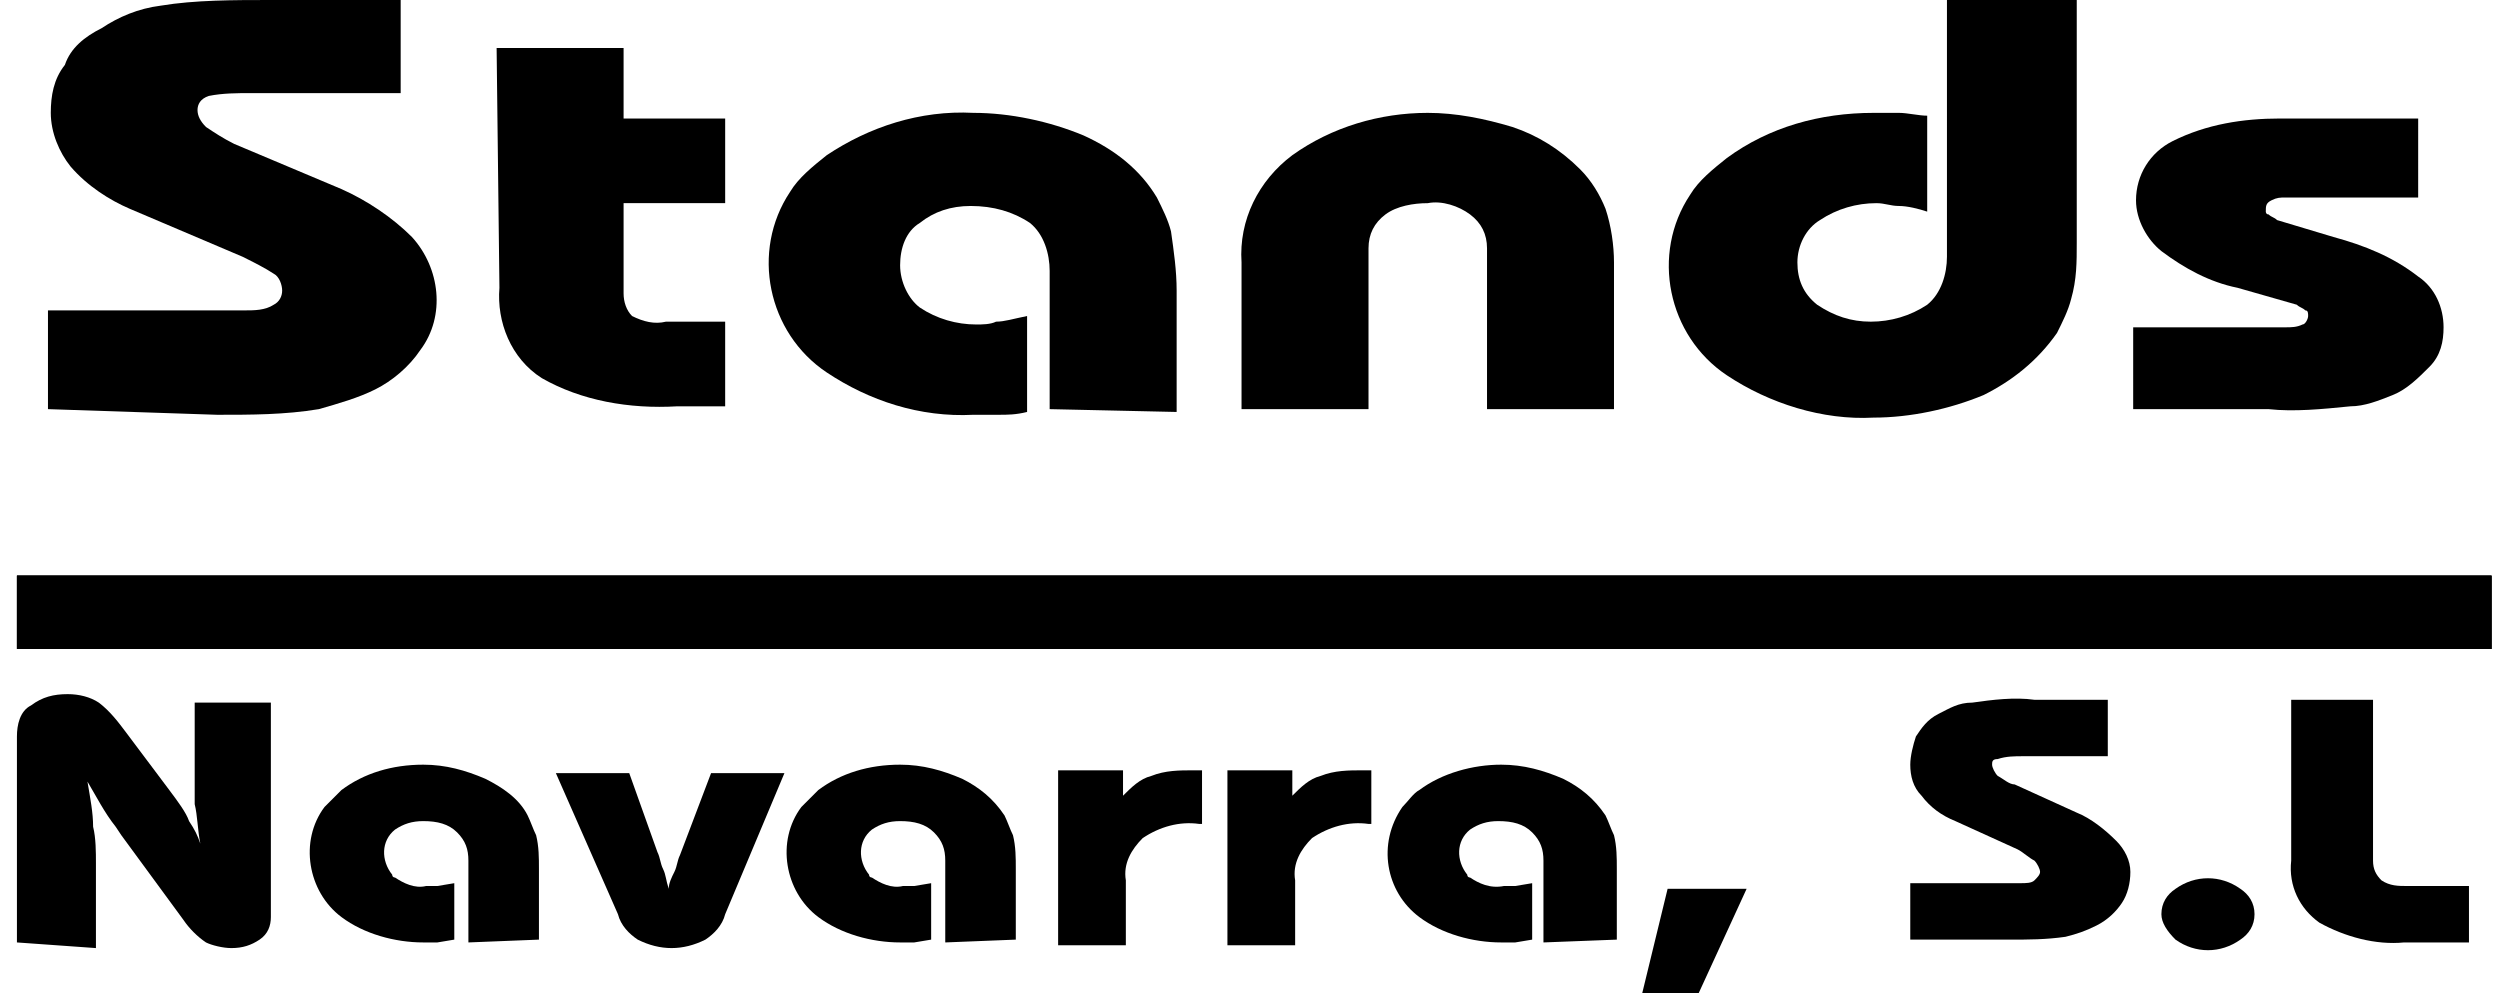
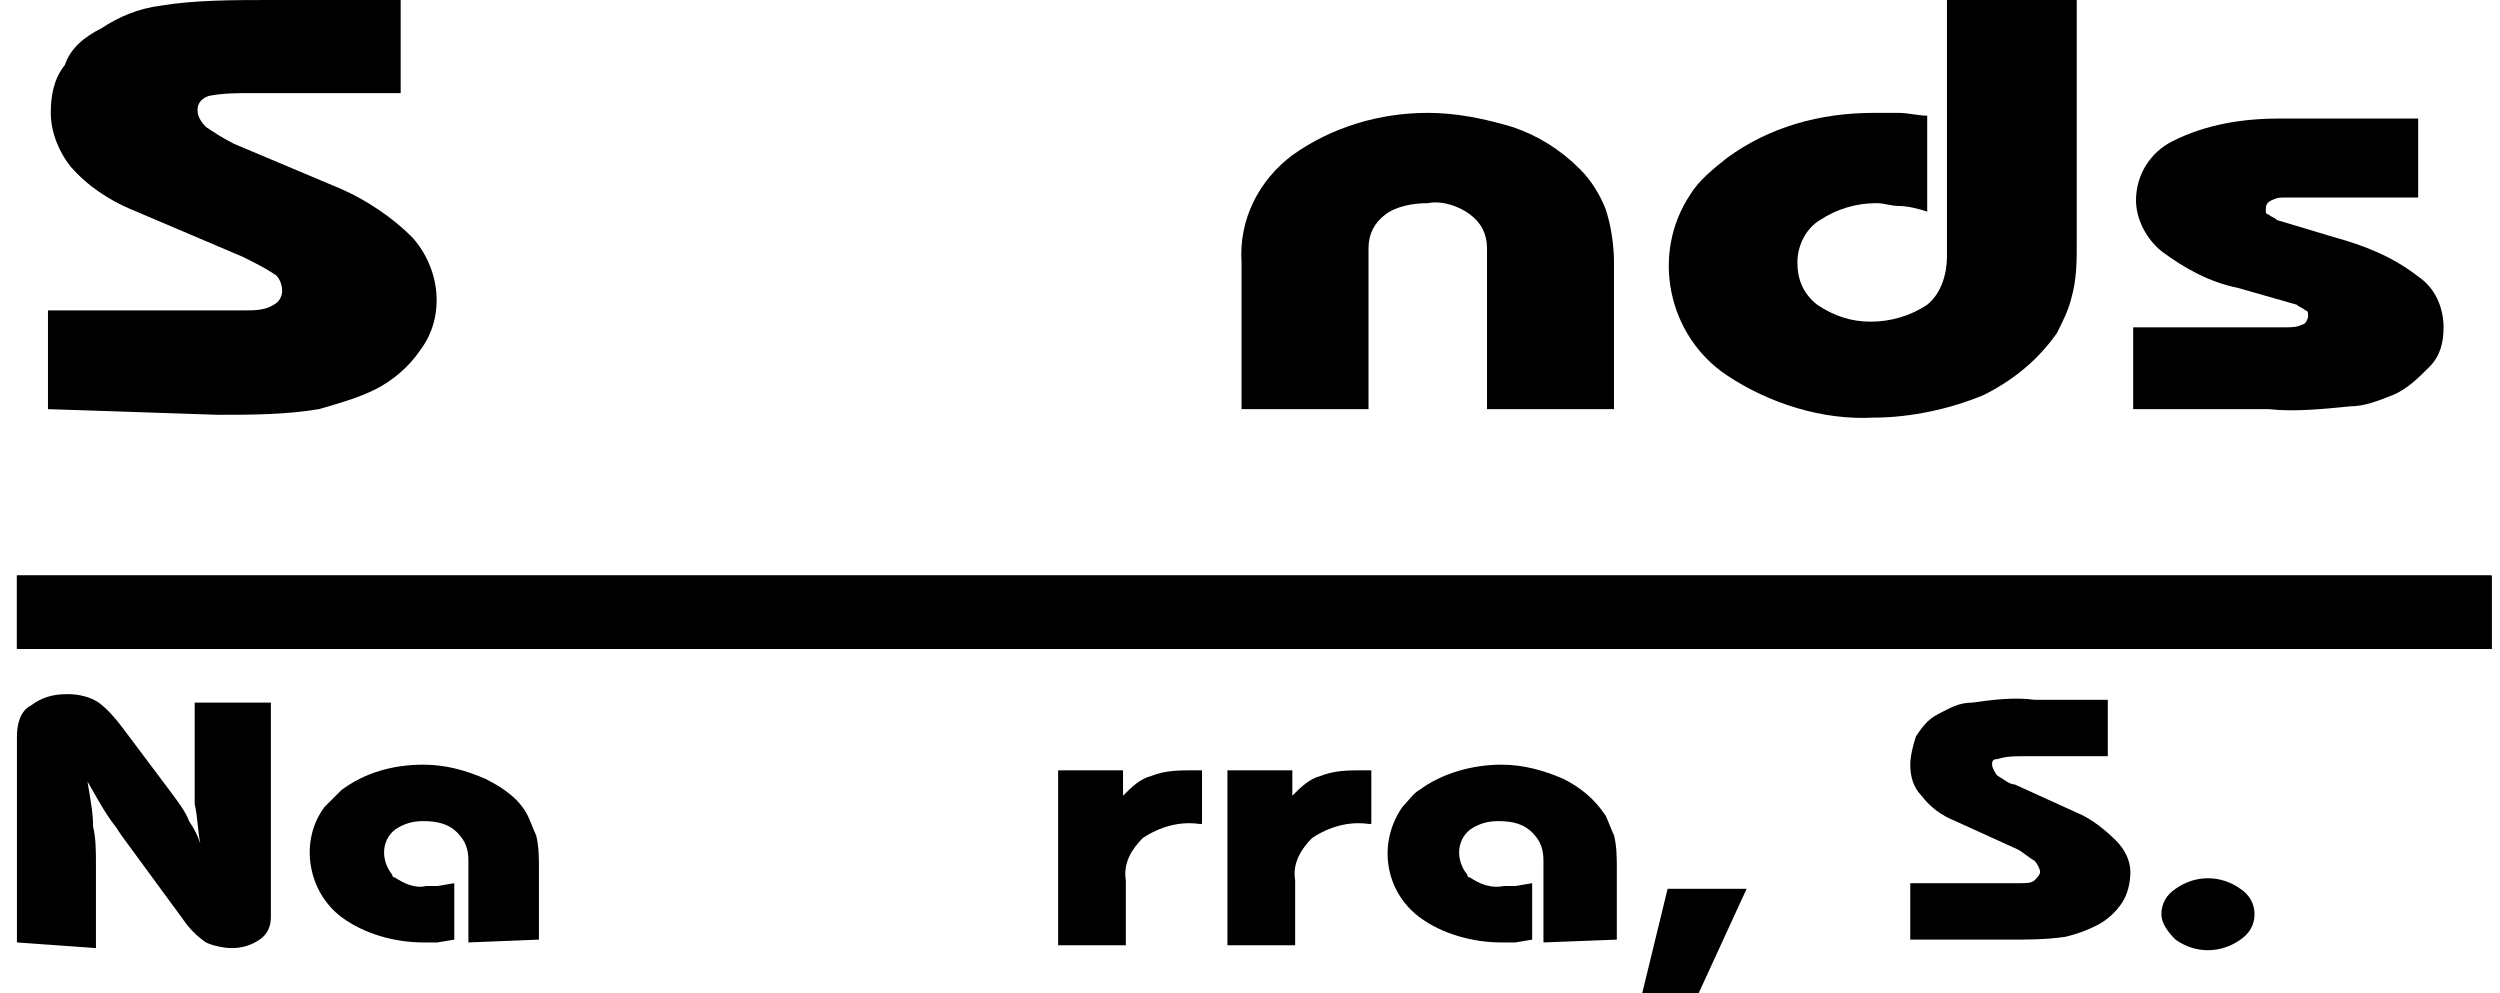
<svg xmlns="http://www.w3.org/2000/svg" xmlns:xlink="http://www.w3.org/1999/xlink" version="1.1" id="Capa_1" x="0px" y="0px" viewBox="0 0 88.6 35.2" style="enable-background:new 0 0 88.6 35.2;" xml:space="preserve">
  <style type="text/css"> .st0{clip-path:url(#SVGID_2_);} </style>
  <title>Recurso 1</title>
  <g id="Capa_2_1_">
    <g id="Capa_1-2">
      <g id="_Grupo_">
        <g id="_Recortar_grupo_">
          <rect id="_Trazado_de_recorte_2" x="0.6" y="20.4" width="87.7" height="2.6" />
          <g>
            <defs>
              <rect id="SVGID_1_" x="0.6" y="20.4" width="87.7" height="2.6" />
            </defs>
            <use xlink:href="#SVGID_1_" style="overflow:visible;" />
            <clipPath id="SVGID_2_">
              <use xlink:href="#SVGID_1_" style="overflow:visible;" />
            </clipPath>
            <g class="st0">
              <g id="_Grupo_2">
                <g id="_Grupo_3">
                  <polygon id="_Trazado_" points="88.6,23.1 0,23.1 0,20.2 88.5,20.2 " />
                </g>
              </g>
            </g>
          </g>
        </g>
        <g id="_Grupo_4">
          <path id="_Trazado_compuesto_" d="M1.7,14.5v-3.5h7c0.3,0,0.7,0,1-0.2c0.2-0.1,0.3-0.3,0.3-0.5c0-0.2-0.1-0.5-0.3-0.6 C9.4,9.5,9,9.3,8.6,9.1l-4-1.7C3.9,7.1,3.1,6.6,2.5,5.9C2.1,5.4,1.8,4.7,1.8,4c0-0.6,0.1-1.2,0.5-1.7C2.5,1.7,3,1.3,3.6,1 c0.6-0.4,1.3-0.7,2.1-0.8C6.9,0,8.3,0,9.6,0h4.6v3.3H8.9c-0.5,0-1,0-1.5,0.1C7.1,3.5,7,3.7,7,3.9c0,0.2,0.1,0.4,0.3,0.6 c0.3,0.2,0.6,0.4,1,0.6l3.8,1.6c0.9,0.4,1.8,1,2.5,1.7c1,1.1,1.2,2.8,0.3,4c-0.4,0.6-1,1.1-1.6,1.4c-0.6,0.3-1.3,0.5-2,0.7 c-1.2,0.2-2.4,0.2-3.6,0.2L1.7,14.5L1.7,14.5z" />
-           <path id="_Trazado_compuesto_2" d="M17.6,1.7h4.5v2.5h3.6v3h-3.6v3.2c0,0.3,0.1,0.6,0.3,0.8c0.4,0.2,0.8,0.3,1.2,0.2h2.1v3H24 c-1.7,0.1-3.4-0.2-4.8-1c-1.1-0.7-1.6-2-1.5-3.2L17.6,1.7z" />
-           <path id="_Trazado_compuesto_3" d="M37.2,14.5V9.6c0-0.6-0.2-1.3-0.7-1.7c-0.6-0.4-1.3-0.6-2.1-0.6c-0.7,0-1.3,0.2-1.8,0.6 c-0.5,0.3-0.7,0.9-0.7,1.5c0,0.6,0.3,1.2,0.7,1.5c0.6,0.4,1.3,0.6,2,0.6c0.2,0,0.5,0,0.7-0.1c0.3,0,0.6-0.1,1.1-0.2v3.4 c-0.4,0.1-0.7,0.1-1,0.1c-0.3,0-0.6,0-0.9,0c-1.9,0.1-3.7-0.5-5.2-1.5c-2.1-1.4-2.7-4.3-1.3-6.4c0.3-0.5,0.8-0.9,1.3-1.3 c1.5-1,3.3-1.6,5.2-1.5c1.3,0,2.7,0.3,3.9,0.8c1.1,0.5,2,1.2,2.6,2.2c0.2,0.4,0.4,0.8,0.5,1.2c0.1,0.7,0.2,1.4,0.2,2.1v4.3 L37.2,14.5z" />
          <path id="_Trazado_compuesto_4" d="M52.7,14.5V8.8c0-0.5-0.2-0.9-0.6-1.2c-0.4-0.3-1-0.5-1.5-0.4c-0.5,0-1.1,0.1-1.5,0.4 c-0.4,0.3-0.6,0.7-0.6,1.2v5.7h-4.5V9.3c-0.1-1.5,0.6-2.9,1.8-3.8c1.4-1,3.1-1.5,4.8-1.5c1,0,2,0.2,3,0.5 c0.9,0.3,1.7,0.8,2.4,1.5c0.4,0.4,0.7,0.9,0.9,1.4c0.2,0.6,0.3,1.3,0.3,1.9v5.2L52.7,14.5z" />
          <path id="_Trazado_compuesto_5" d="M73.6,0v8.6c0,0.7,0,1.3-0.2,2c-0.1,0.4-0.3,0.8-0.5,1.2c-0.7,1-1.6,1.7-2.6,2.2 c-1.2,0.5-2.6,0.8-3.9,0.8c-1.8,0.1-3.7-0.5-5.2-1.5c-2.1-1.4-2.7-4.3-1.3-6.4c0.3-0.5,0.8-0.9,1.3-1.3C62.7,4.5,64.5,4,66.4,4 c0.3,0,0.6,0,0.9,0s0.7,0.1,1,0.1v3.4c-0.3-0.1-0.7-0.2-1-0.2c-0.3,0-0.5-0.1-0.8-0.1c-0.7,0-1.4,0.2-2,0.6 c-0.5,0.3-0.8,0.9-0.8,1.5c0,0.6,0.2,1.1,0.7,1.5c0.6,0.4,1.2,0.6,1.9,0.6c0.7,0,1.4-0.2,2-0.6c0.5-0.4,0.7-1.1,0.7-1.7V0H73.6z " />
          <path id="_Trazado_compuesto_6" d="M75.6,11.6h5.4c0.2,0,0.4,0,0.6-0.1c0.1,0,0.2-0.2,0.2-0.3c0-0.1,0-0.2-0.1-0.2 c-0.1-0.1-0.2-0.1-0.3-0.2l-2.1-0.6c-1-0.2-1.9-0.7-2.7-1.3c-0.5-0.4-0.9-1.1-0.9-1.8c0-0.9,0.5-1.7,1.3-2.1 c1.2-0.6,2.5-0.8,3.8-0.8h4.9V7H81c-0.2,0-0.3,0-0.5,0.1c-0.2,0.1-0.2,0.2-0.2,0.4c0,0,0,0.1,0.1,0.1c0.1,0.1,0.2,0.1,0.3,0.2 l2,0.6c1.1,0.3,2.1,0.7,3,1.4c0.6,0.4,0.9,1.1,0.9,1.8c0,0.5-0.1,1-0.5,1.4c-0.4,0.4-0.8,0.8-1.3,1c-0.5,0.2-1,0.4-1.5,0.4 c-1,0.1-2,0.2-2.9,0.1h-4.8V11.6z" />
        </g>
        <g id="_Grupo_5">
          <path id="_Trazado_compuesto_7" d="M0.6,33.4v-7.3c0-0.4,0.1-0.9,0.5-1.1c0.4-0.3,0.8-0.4,1.3-0.4c0.4,0,0.8,0.1,1.1,0.3 c0.4,0.3,0.7,0.7,1,1.1L6,28c0.3,0.4,0.6,0.8,0.7,1.1c0.2,0.3,0.3,0.5,0.4,0.8c-0.1-0.5-0.1-1-0.2-1.4c0-0.4,0-0.8,0-1v-2.6h2.7 v7.6c0,0.3-0.1,0.6-0.4,0.8c-0.3,0.2-0.6,0.3-1,0.3c-0.3,0-0.7-0.1-0.9-0.2c-0.3-0.2-0.6-0.5-0.8-0.8l-2.2-3l-0.2-0.3 c-0.4-0.5-0.7-1.1-1-1.6c0.1,0.6,0.2,1.1,0.2,1.6c0.1,0.4,0.1,0.9,0.1,1.3v3L0.6,33.4z" />
          <path id="_Trazado_compuesto_8" d="M16.6,33.4v-2.9c0-0.4-0.1-0.7-0.4-1c-0.3-0.3-0.7-0.4-1.2-0.4c-0.4,0-0.7,0.1-1,0.3 c-0.5,0.4-0.5,1.1-0.1,1.6c0,0.1,0.1,0.1,0.1,0.1c0.3,0.2,0.7,0.4,1.1,0.3h0.4l0.6-0.1v2l-0.6,0.1c-0.2,0-0.3,0-0.5,0 c-1,0-2.1-0.3-2.9-0.9c-1.2-0.9-1.5-2.7-0.6-3.9c0.2-0.2,0.4-0.4,0.6-0.6c0.8-0.6,1.8-0.9,2.9-0.9c0.8,0,1.5,0.2,2.2,0.5 c0.6,0.3,1.2,0.7,1.5,1.3c0.1,0.2,0.2,0.5,0.3,0.7c0.1,0.4,0.1,0.8,0.1,1.2v2.5L16.6,33.4z" />
-           <path id="_Trazado_compuesto_9" d="M23.3,30.2c0.1,0.2,0.1,0.4,0.2,0.6s0.1,0.4,0.2,0.7c0-0.2,0.1-0.4,0.2-0.6s0.1-0.4,0.2-0.6 l1.1-2.9h2.6l-2.1,5c-0.1,0.4-0.4,0.7-0.7,0.9c-0.4,0.2-0.8,0.3-1.2,0.3c-0.4,0-0.8-0.1-1.2-0.3c-0.3-0.2-0.6-0.5-0.7-0.9 l-2.2-5h2.6L23.3,30.2z" />
-           <path id="_Trazado_compuesto_10" d="M33.5,33.4v-2.9c0-0.4-0.1-0.7-0.4-1c-0.3-0.3-0.7-0.4-1.2-0.4c-0.4,0-0.7,0.1-1,0.3 c-0.5,0.4-0.5,1.1-0.1,1.6c0,0.1,0.1,0.1,0.1,0.1c0.3,0.2,0.7,0.4,1.1,0.3h0.4l0.6-0.1v2l-0.6,0.1c-0.2,0-0.3,0-0.5,0 c-1,0-2.1-0.3-2.9-0.9c-1.2-0.9-1.5-2.7-0.6-3.9c0.2-0.2,0.4-0.4,0.6-0.6c0.8-0.6,1.8-0.9,2.9-0.9c0.8,0,1.5,0.2,2.2,0.5 c0.6,0.3,1.1,0.7,1.5,1.3c0.1,0.2,0.2,0.5,0.3,0.7c0.1,0.4,0.1,0.8,0.1,1.2v2.5L33.5,33.4z" />
          <path id="_Trazado_compuesto_11" d="M37.5,33.4v-6.1h2.3v0.9c0.3-0.3,0.6-0.6,1-0.7c0.5-0.2,1-0.2,1.5-0.2h0.3v1.9h-0.1 c-0.7-0.1-1.4,0.1-2,0.5c-0.4,0.4-0.7,0.9-0.6,1.5v2.3H37.5z" />
          <path id="_Trazado_compuesto_12" d="M43.5,33.4v-6.1h2.3v0.9c0.3-0.3,0.6-0.6,1-0.7c0.5-0.2,1-0.2,1.5-0.2h0.3v1.9h-0.1 c-0.7-0.1-1.4,0.1-2,0.5c-0.4,0.4-0.7,0.9-0.6,1.5v2.3H43.5z" />
          <path id="_Trazado_compuesto_13" d="M54.7,33.4v-2.9c0-0.4-0.1-0.7-0.4-1c-0.3-0.3-0.7-0.4-1.2-0.4c-0.4,0-0.7,0.1-1,0.3 c-0.5,0.4-0.5,1.1-0.1,1.6c0,0.1,0.1,0.1,0.1,0.1c0.3,0.2,0.7,0.4,1.2,0.3h0.4l0.6-0.1v2l-0.6,0.1c-0.2,0-0.3,0-0.5,0 c-1,0-2.1-0.3-2.9-0.9c-1.2-0.9-1.5-2.6-0.6-3.9c0.2-0.2,0.4-0.5,0.6-0.6c0.8-0.6,1.9-0.9,2.9-0.9c0.8,0,1.5,0.2,2.2,0.5 c0.6,0.3,1.1,0.7,1.5,1.3c0.1,0.2,0.2,0.5,0.3,0.7c0.1,0.4,0.1,0.8,0.1,1.2v2.5L54.7,33.4z" />
          <path id="_Trazado_compuesto_14" d="M58.2,35.2l0.9-3.7h2.8l-1.7,3.7H58.2z" />
          <path id="_Trazado_compuesto_15" d="M67.7,33.4v-2.1h3.9c0.2,0,0.4,0,0.5-0.1c0.1-0.1,0.2-0.2,0.2-0.3c0-0.1-0.1-0.3-0.2-0.4 c-0.2-0.1-0.4-0.3-0.6-0.4l-2.2-1c-0.5-0.2-0.9-0.5-1.2-0.9c-0.3-0.3-0.4-0.7-0.4-1.1c0-0.3,0.1-0.7,0.2-1 c0.2-0.3,0.4-0.6,0.8-0.8c0.4-0.2,0.7-0.4,1.2-0.4c0.7-0.1,1.5-0.2,2.2-0.1h2.6v2h-3c-0.3,0-0.6,0-0.9,0.1 c-0.2,0-0.2,0.1-0.2,0.2c0,0.1,0.1,0.3,0.2,0.4c0.2,0.1,0.4,0.3,0.6,0.3l2.2,1c0.5,0.2,1,0.6,1.4,1c0.3,0.3,0.5,0.7,0.5,1.1 c0,0.4-0.1,0.8-0.3,1.1c-0.2,0.3-0.5,0.6-0.9,0.8c-0.4,0.2-0.7,0.3-1.1,0.4c-0.7,0.1-1.3,0.1-2,0.1H67.7z" />
          <path id="_Trazado_compuesto_16" d="M76.6,32.4c0-0.4,0.2-0.7,0.5-0.9c0.7-0.5,1.6-0.5,2.3,0c0.3,0.2,0.5,0.5,0.5,0.9 c0,0.4-0.2,0.7-0.5,0.9c-0.7,0.5-1.6,0.5-2.3,0C76.8,33,76.6,32.7,76.6,32.4z" />
-           <path id="_Trazado_compuesto_17" d="M81.3,24.8h2.8v5.7c0,0.3,0.1,0.5,0.3,0.7c0.3,0.2,0.6,0.2,0.9,0.2h2.2v2h-2.3 c-1,0.1-2.1-0.2-3-0.7c-0.7-0.5-1.1-1.3-1-2.2V24.8z" />
        </g>
      </g>
    </g>
  </g>
</svg>